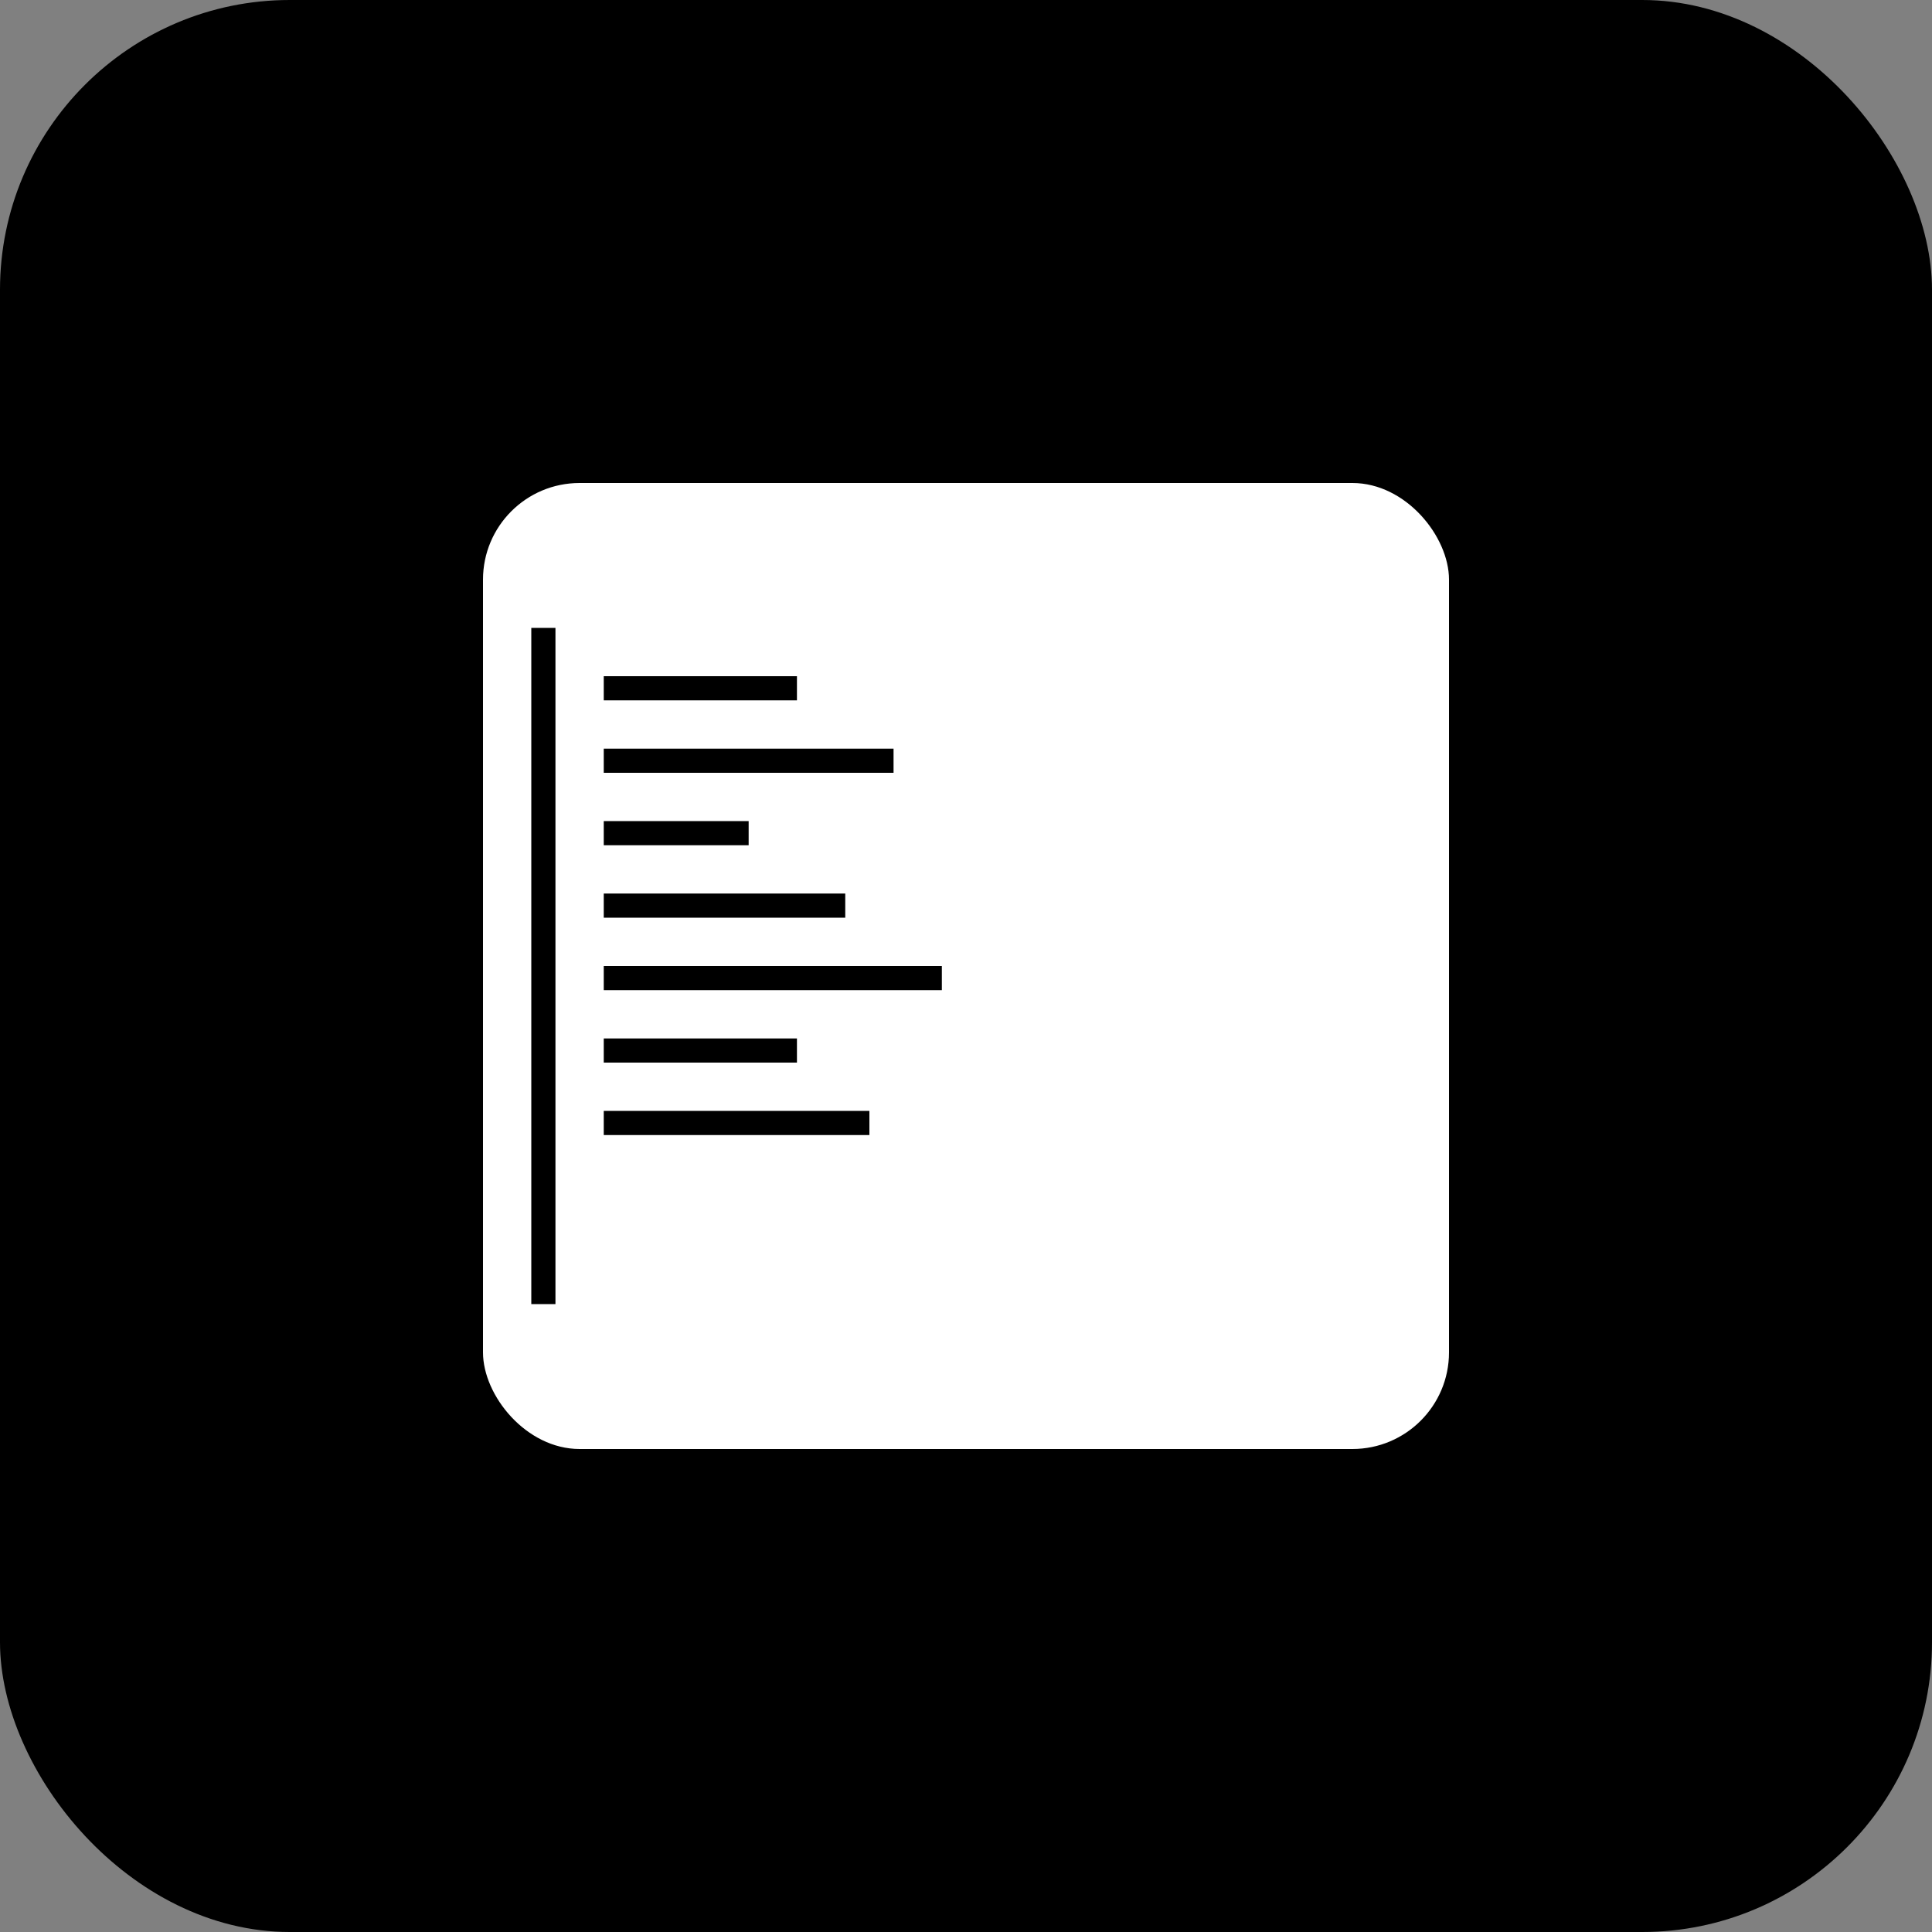
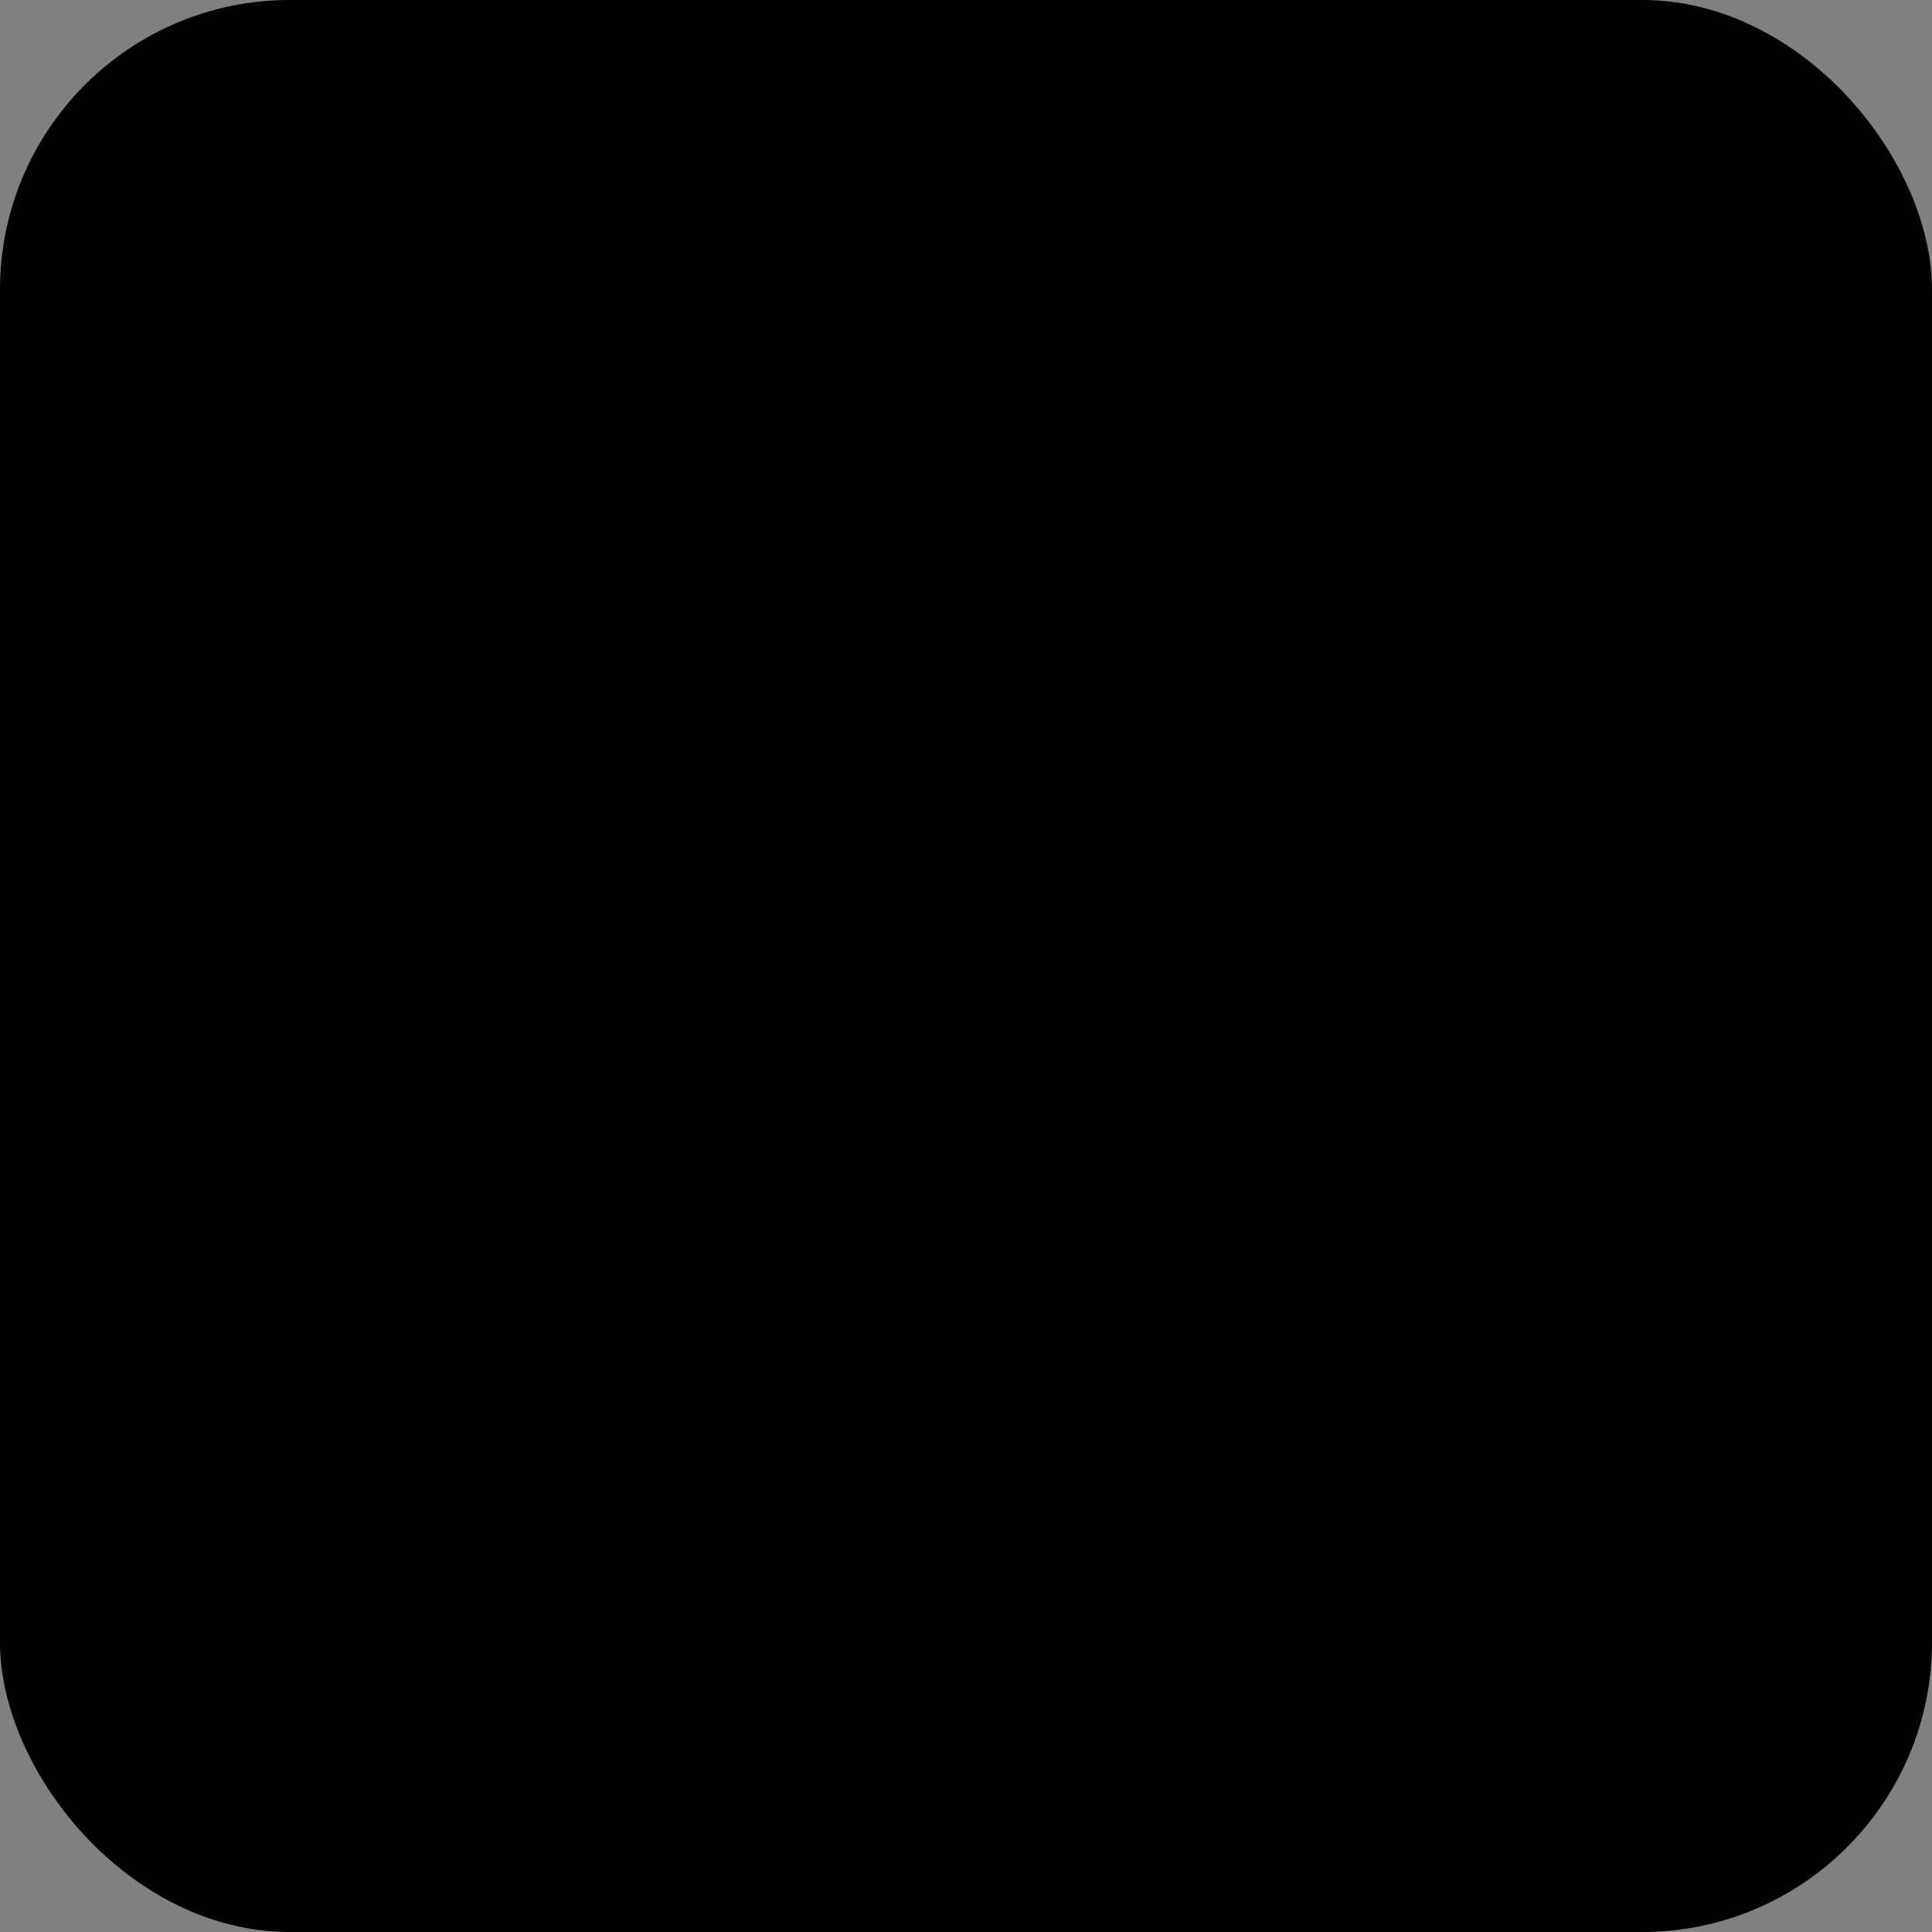
<svg xmlns="http://www.w3.org/2000/svg" width="80" height="80" viewBox="0 0 80 80" fill="none">
  <rect x="0" y="0" width="80" height="80" fill="#808080" stroke="none" />
  <rect width="80" height="80" rx="12" fill="#000000" />
  <g transform="translate(20, 20)">
-     <rect width="40" height="40" rx="4" fill="#FFFFFF" />
    <rect x="2" y="6" width="1" height="28" fill="#000000" />
    <rect x="5" y="8" width="8" height="1" fill="#000000" />
-     <rect x="5" y="11" width="12" height="1" fill="#000000" />
    <rect x="5" y="14" width="6" height="1" fill="#000000" />
-     <rect x="5" y="17" width="10" height="1" fill="#000000" />
    <rect x="5" y="20" width="14" height="1" fill="#000000" />
    <rect x="5" y="23" width="8" height="1" fill="#000000" />
    <rect x="5" y="26" width="11" height="1" fill="#000000" />
  </g>
</svg>